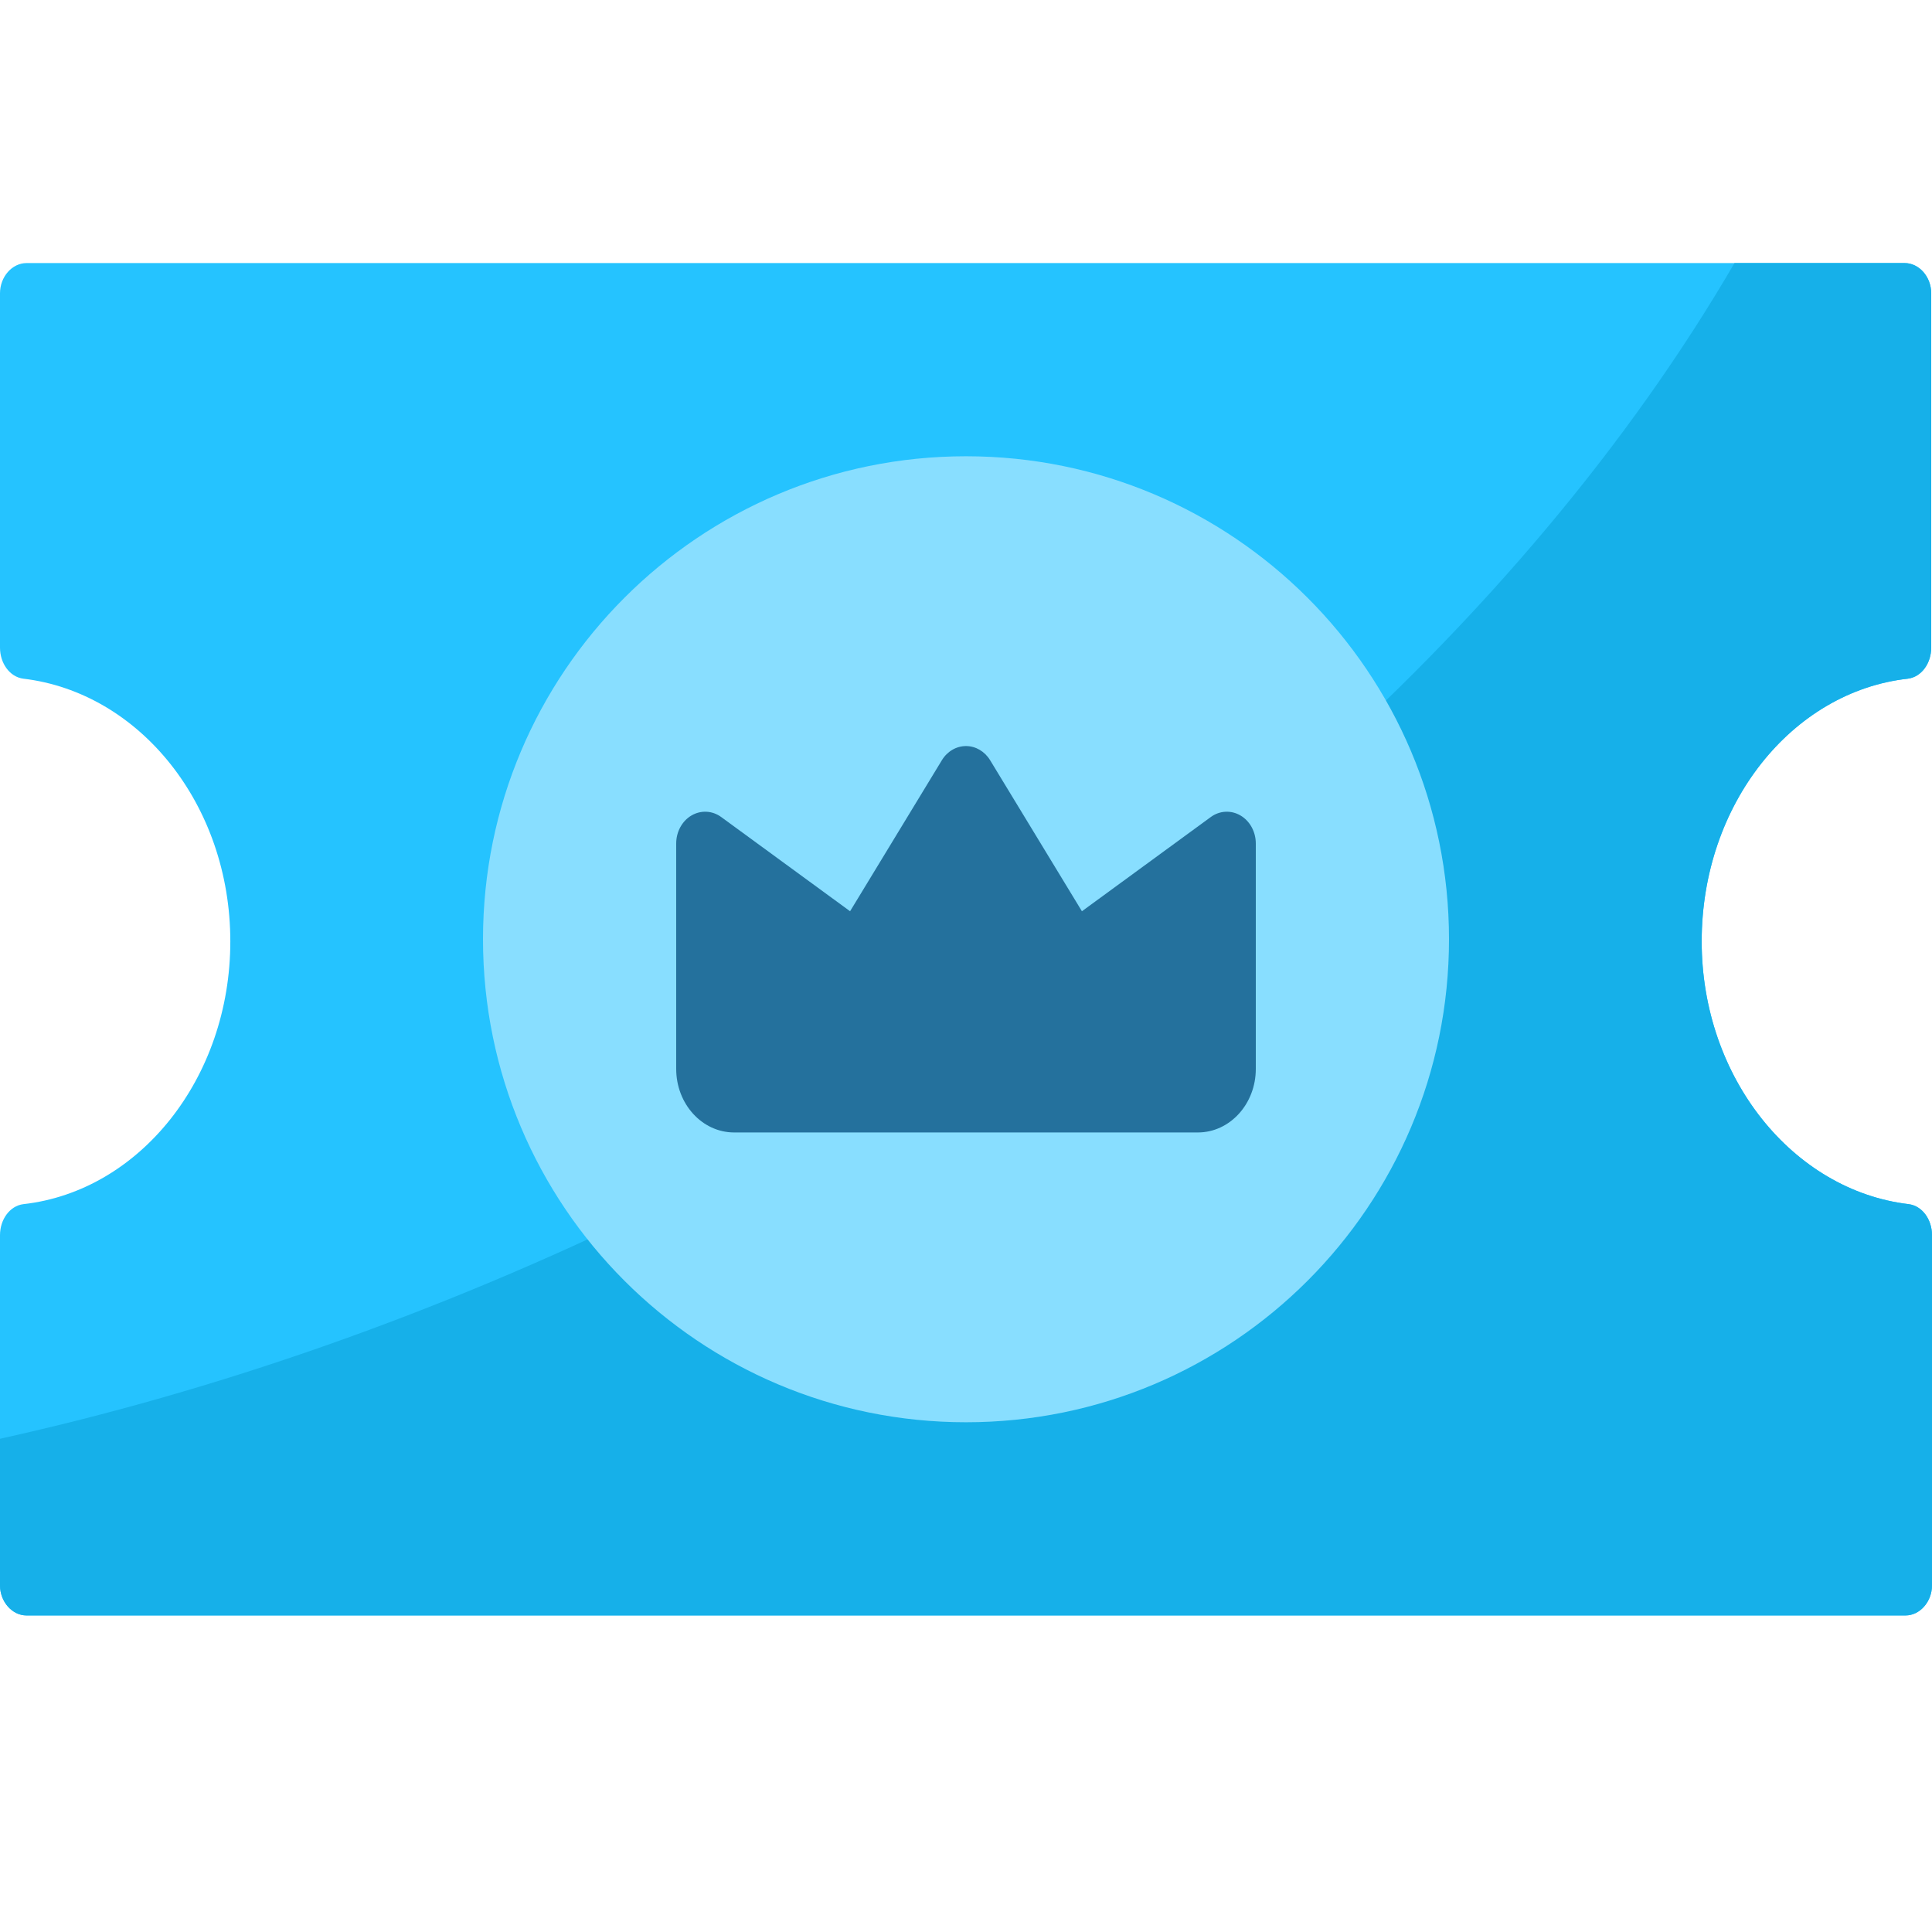
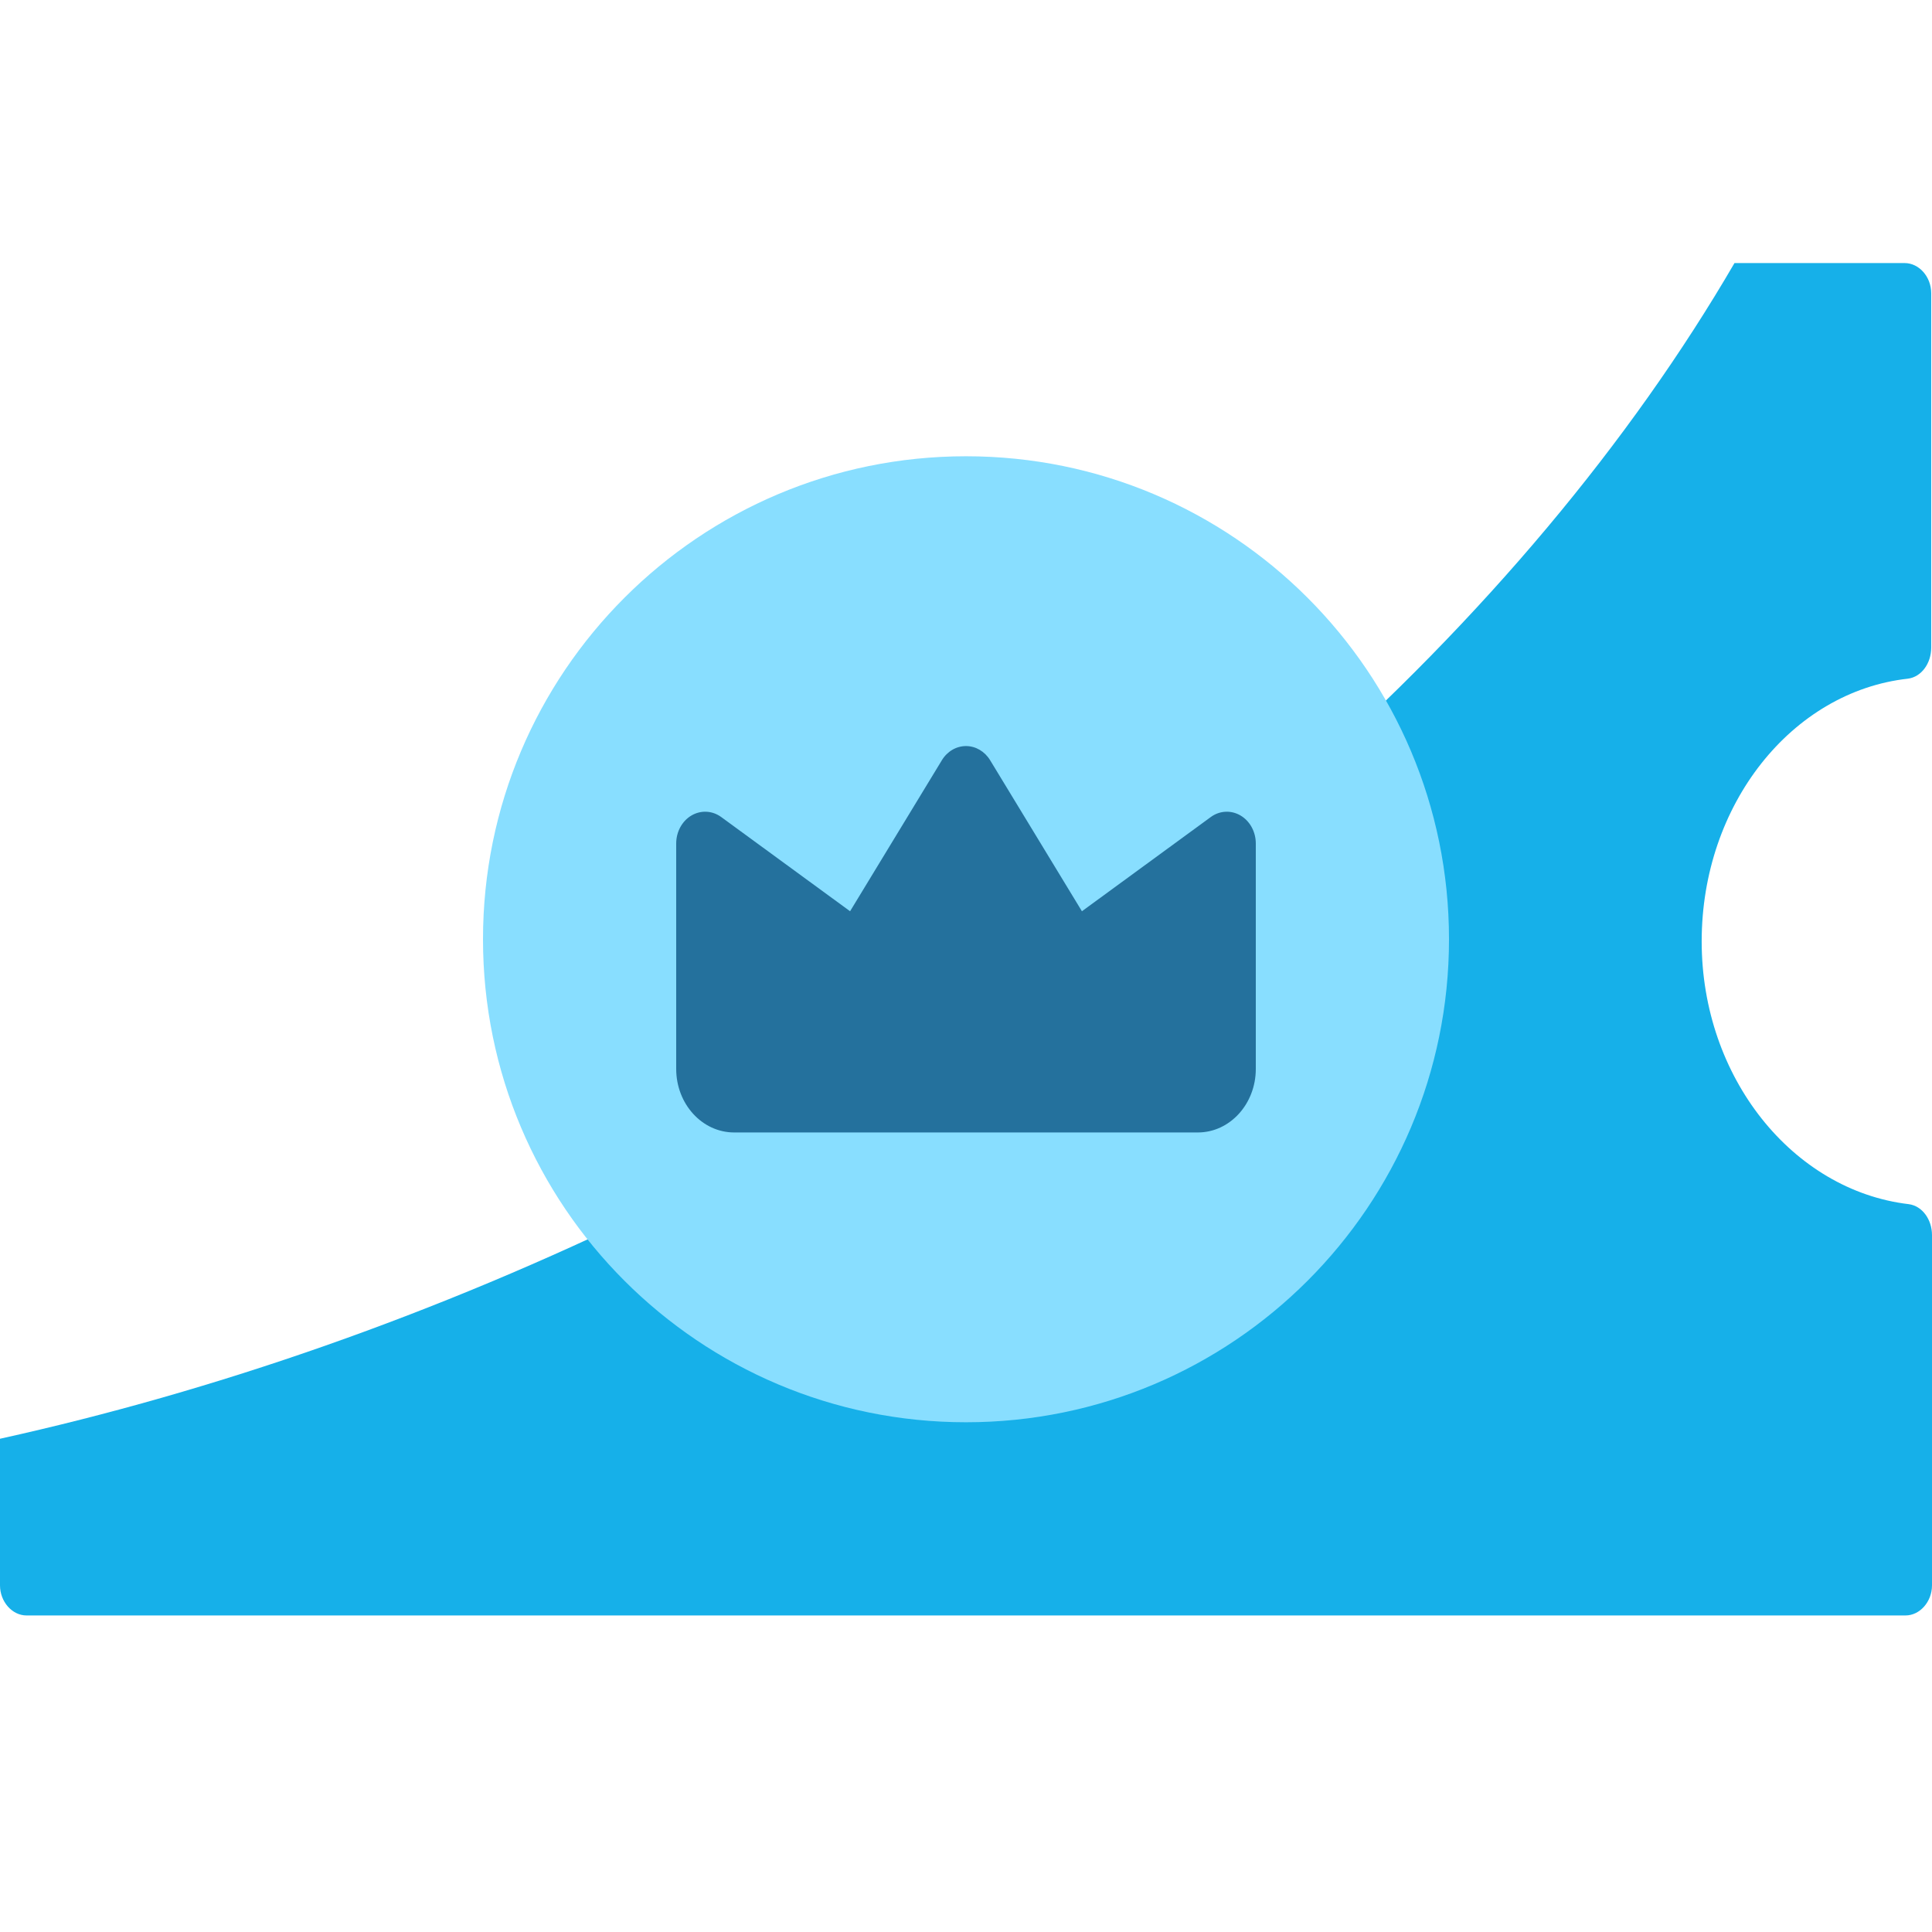
<svg xmlns="http://www.w3.org/2000/svg" width="56" height="56" viewBox="0 0 56 56" fill="none">
-   <path d="M55.3 19.672C55.697 19.622 55.977 19.223 55.977 18.773V8.499C55.977 8.024 55.627 7.625 55.206 7.625H0.77C0.35 7.625 0 8.024 0 8.499V18.773C0 19.223 0.28 19.622 0.677 19.672C4.038 20.072 6.676 23.317 6.676 27.287C6.676 31.257 4.038 34.528 0.677 34.903C0.28 34.953 0 35.352 0 35.801V45.951C0 46.425 0.35 46.825 0.77 46.825H55.23C55.65 46.825 56 46.425 56 45.951V35.801C56 35.352 55.72 34.953 55.323 34.903C51.962 34.503 49.324 31.232 49.324 27.287C49.324 23.317 51.938 20.047 55.3 19.672Z" fill="#25C3FF" />
  <path fill-rule="evenodd" clip-rule="evenodd" d="M0 41.703V45.951C0 46.425 0.35 46.825 0.77 46.825H55.23C55.65 46.825 56 46.425 56 45.951V35.801C56 35.352 55.72 34.953 55.323 34.903C51.962 34.503 49.324 31.232 49.324 27.287C49.324 23.317 51.938 20.047 55.3 19.672C55.697 19.622 55.977 19.223 55.977 18.773V8.499C55.977 8.024 55.627 7.625 55.206 7.625H50.275C44.241 17.993 33.232 28.026 18.967 35.006C12.632 38.105 6.217 40.329 0 41.703Z" fill="#16B0E9" />
  <path d="M28 41.225C35.732 41.225 42 34.957 42 27.225C42 19.493 35.732 13.225 28 13.225C20.268 13.225 14 19.493 14 27.225C14 34.957 20.268 41.225 28 41.225Z" fill="#88DEFF" />
  <path fill-rule="evenodd" clip-rule="evenodd" d="M31.36 26.413L35.094 23.683C35.351 23.494 35.683 23.477 35.956 23.637C36.229 23.797 36.4 24.11 36.4 24.449V30.983C36.4 32 35.647 32.825 34.72 32.825H21.28C20.352 32.825 19.6 32 19.6 30.983V24.449C19.6 24.11 19.77 23.797 20.043 23.637C20.316 23.477 20.648 23.494 20.906 23.683L24.64 26.413L27.301 22.035C27.456 21.779 27.719 21.625 28 21.625C28.28 21.625 28.543 21.779 28.699 22.035L31.36 26.413Z" fill="#24719D" />
</svg>